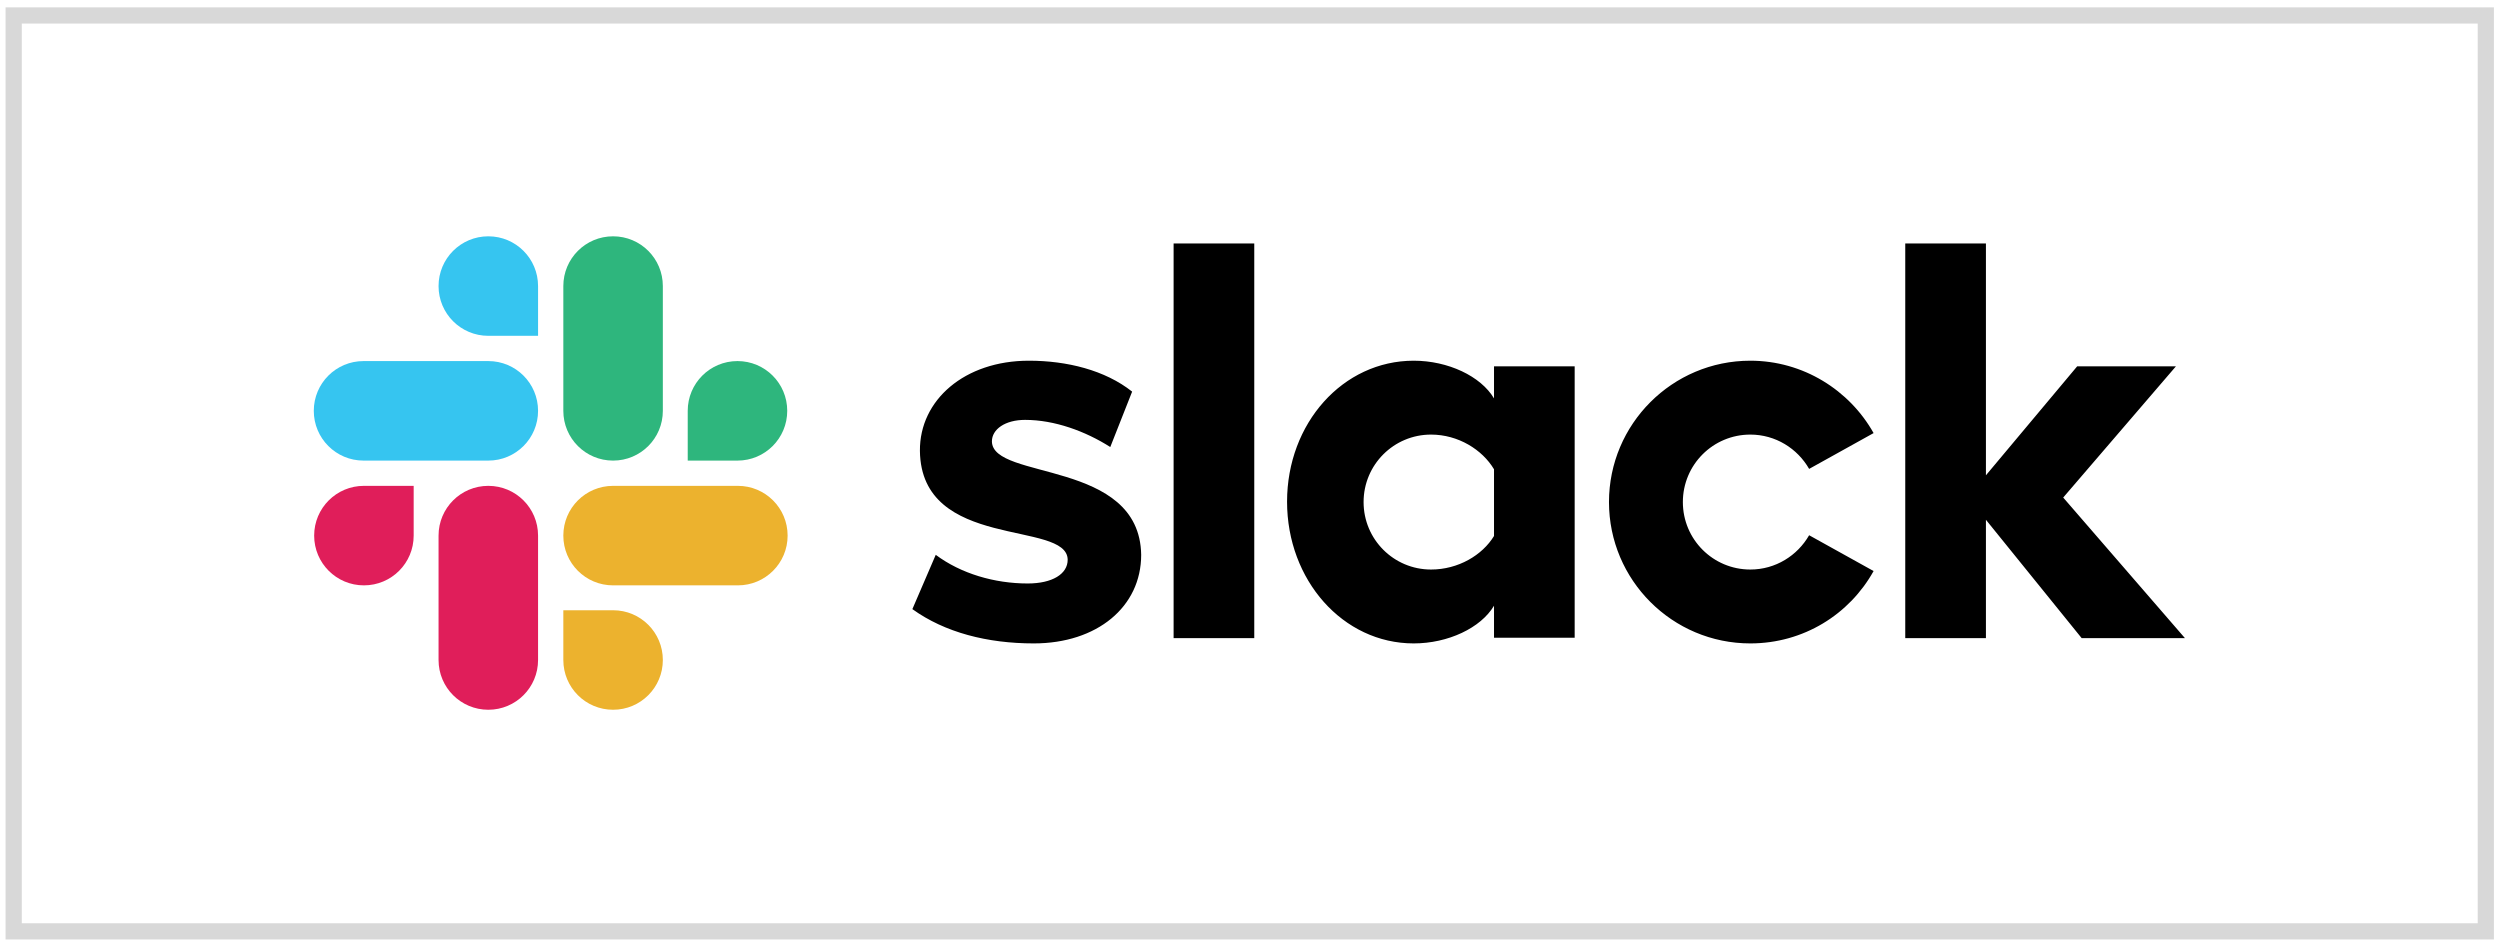
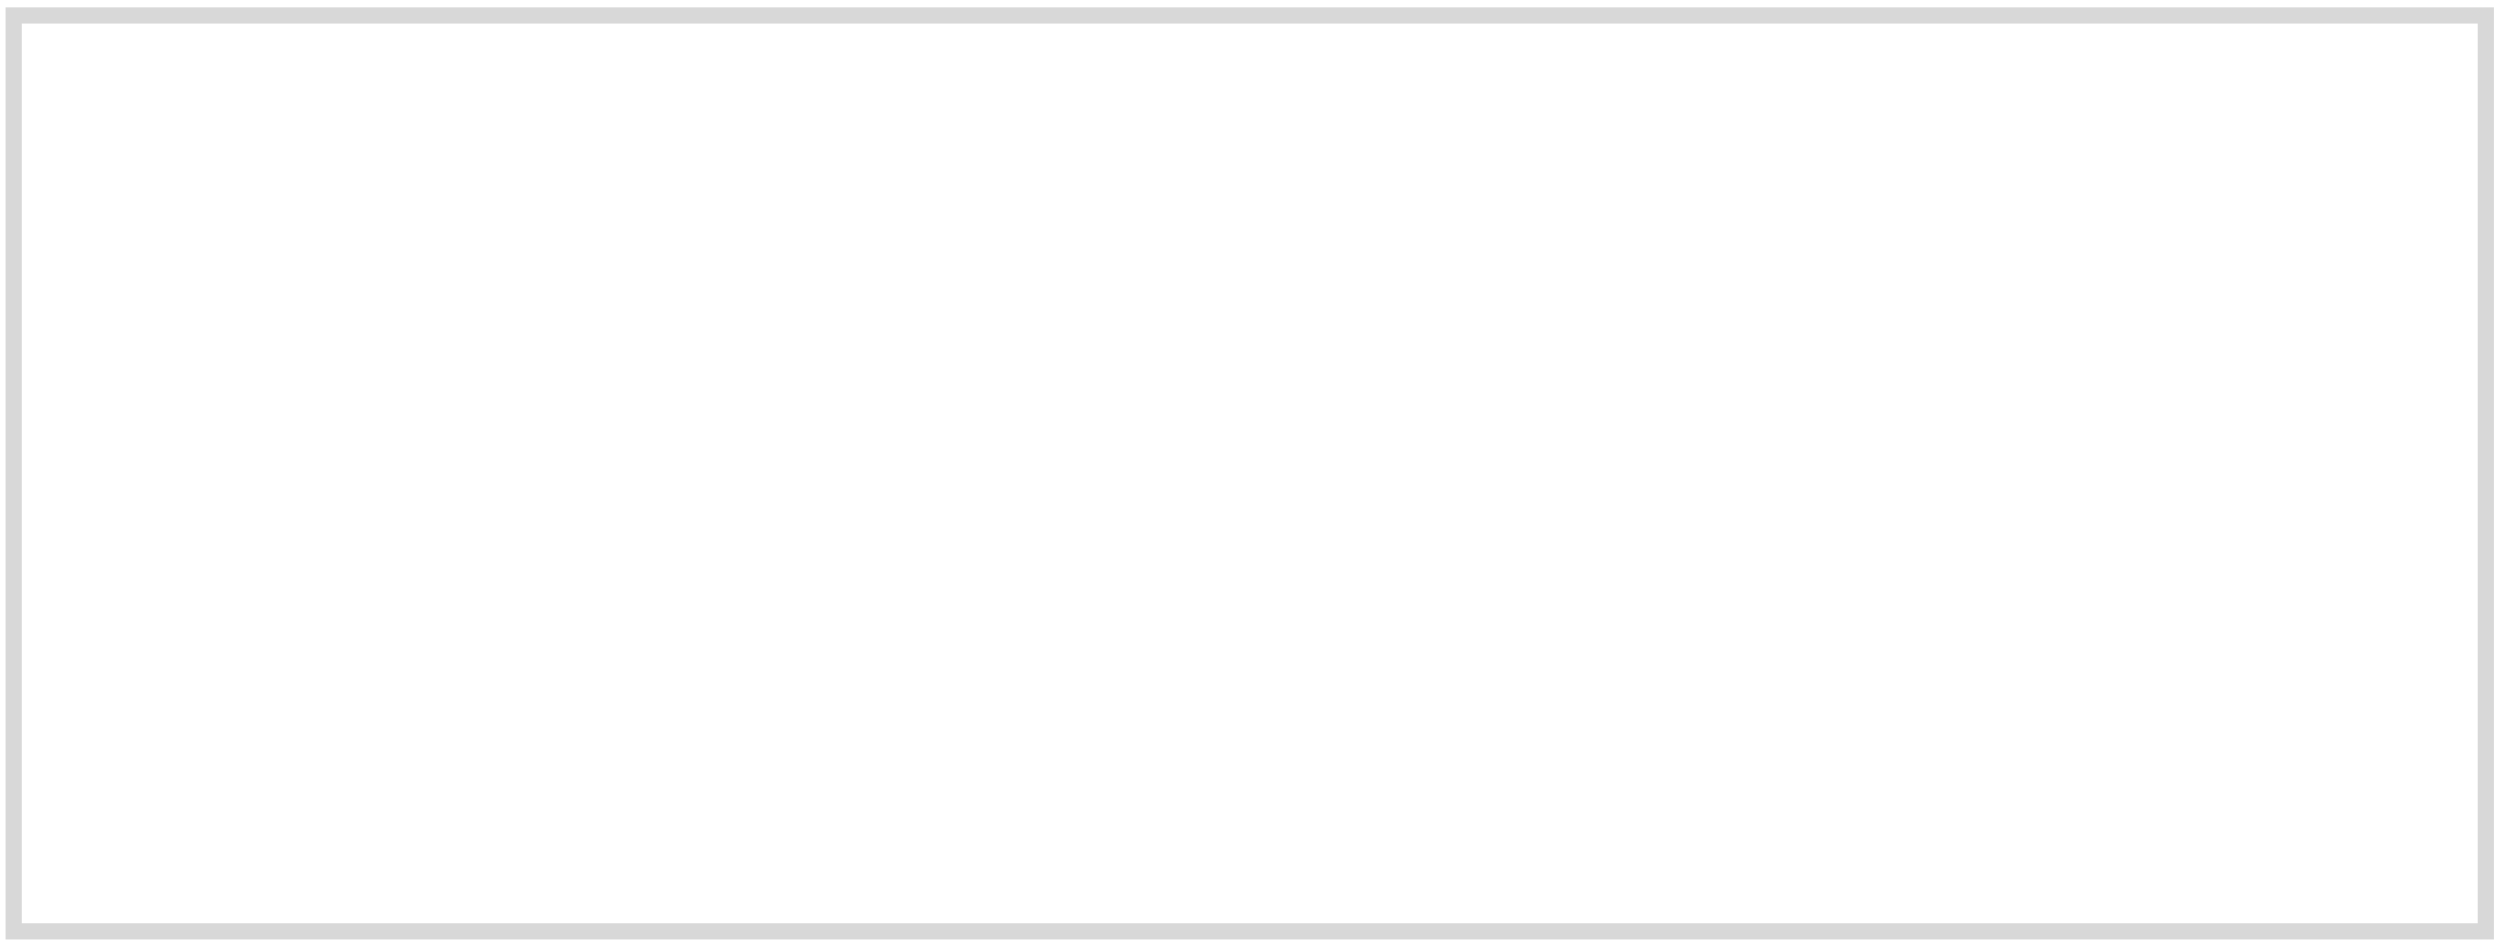
<svg xmlns="http://www.w3.org/2000/svg" width="235" height="89" viewBox="0 0 235 89" fill="none">
  <rect x="1.286" y="1.453" width="232.381" height="86.095" stroke="#D8D8D8" stroke-width="1.524" />
  <g clip-path="url(#clip0_857_5365)">
    <path d="M85.763 57.257L87.96 52.154C90.334 53.926 93.488 54.847 96.606 54.847C98.909 54.847 100.362 53.962 100.362 52.615C100.326 48.859 86.578 51.8 86.472 42.375C86.437 37.591 90.689 33.906 96.712 33.906C100.291 33.906 103.87 34.792 106.421 36.812L104.366 42.021C102.027 40.532 99.122 39.469 96.358 39.469C94.48 39.469 93.24 40.355 93.24 41.489C93.275 45.174 107.13 43.154 107.271 52.154C107.271 57.044 103.126 60.481 97.173 60.481C92.815 60.481 88.811 59.454 85.763 57.257ZM170.059 50.312C168.96 52.225 166.905 53.536 164.531 53.536C161.023 53.536 158.189 50.702 158.189 47.194C158.189 43.686 161.023 40.851 164.531 40.851C166.905 40.851 168.96 42.162 170.059 44.076L176.118 40.71C173.85 36.67 169.492 33.906 164.531 33.906C157.196 33.906 151.244 39.859 151.244 47.194C151.244 54.528 157.196 60.481 164.531 60.481C169.527 60.481 173.85 57.753 176.118 53.678L170.059 50.312ZM110.319 22.887H117.901V59.985H110.319V22.887ZM179.094 22.887V59.985H186.677V48.859L195.677 59.985H205.385L193.941 46.769L204.535 34.438H195.252L186.677 44.678V22.887H179.094ZM140.437 50.383C139.338 52.19 137.071 53.536 134.519 53.536C131.011 53.536 128.177 50.702 128.177 47.194C128.177 43.686 131.011 40.851 134.519 40.851C137.071 40.851 139.338 42.269 140.437 44.111V50.383ZM140.437 34.438V37.45C139.196 35.359 136.114 33.906 132.889 33.906C126.228 33.906 120.984 39.788 120.984 47.158C120.984 54.528 126.228 60.481 132.889 60.481C136.114 60.481 139.196 59.029 140.437 56.938V59.95H148.019V34.438H140.437Z" fill="black" />
-     <path d="M38.885 50.347C38.885 52.934 36.795 55.024 34.208 55.024C31.622 55.024 29.531 52.934 29.531 50.347C29.531 47.761 31.622 45.67 34.208 45.67H38.885V50.347ZM41.224 50.347C41.224 47.761 43.315 45.67 45.901 45.67C48.488 45.67 50.578 47.761 50.578 50.347V62.04C50.578 64.627 48.488 66.717 45.901 66.717C43.315 66.717 41.224 64.627 41.224 62.04V50.347Z" fill="#E01E5A" />
    <path d="M45.901 31.567C43.315 31.567 41.224 29.477 41.224 26.89C41.224 24.303 43.315 22.213 45.901 22.213C48.488 22.213 50.578 24.303 50.578 26.89V31.567H45.901ZM45.901 33.941C48.488 33.941 50.578 36.032 50.578 38.618C50.578 41.205 48.488 43.296 45.901 43.296H34.173C31.586 43.296 29.496 41.205 29.496 38.618C29.496 36.032 31.586 33.941 34.173 33.941H45.901Z" fill="#36C5F0" />
-     <path d="M64.646 38.618C64.646 36.032 66.736 33.941 69.323 33.941C71.91 33.941 74 36.032 74 38.618C74 41.205 71.91 43.296 69.323 43.296H64.646V38.618ZM62.307 38.618C62.307 41.205 60.217 43.296 57.63 43.296C55.043 43.296 52.953 41.205 52.953 38.618V26.89C52.953 24.303 55.043 22.213 57.63 22.213C60.217 22.213 62.307 24.303 62.307 26.89V38.618Z" fill="#2EB67D" />
+     <path d="M64.646 38.618C64.646 36.032 66.736 33.941 69.323 33.941C71.91 33.941 74 36.032 74 38.618C74 41.205 71.91 43.296 69.323 43.296H64.646V38.618ZM62.307 38.618C62.307 41.205 60.217 43.296 57.63 43.296V26.89C52.953 24.303 55.043 22.213 57.63 22.213C60.217 22.213 62.307 24.303 62.307 26.89V38.618Z" fill="#2EB67D" />
    <path d="M57.63 57.363C60.217 57.363 62.307 59.453 62.307 62.04C62.307 64.627 60.217 66.717 57.63 66.717C55.043 66.717 52.953 64.627 52.953 62.04V57.363H57.63ZM57.63 55.024C55.043 55.024 52.953 52.934 52.953 50.347C52.953 47.761 55.043 45.67 57.63 45.67H69.358C71.945 45.67 74.036 47.761 74.036 50.347C74.036 52.934 71.945 55.024 69.358 55.024H57.63Z" fill="#ECB22E" />
  </g>
  <defs>
    <clipPath id="clip0_857_5365">
-       <rect width="176.457" height="45" fill="white" transform="translate(29.248 22)" />
-     </clipPath>
+       </clipPath>
  </defs>
</svg>